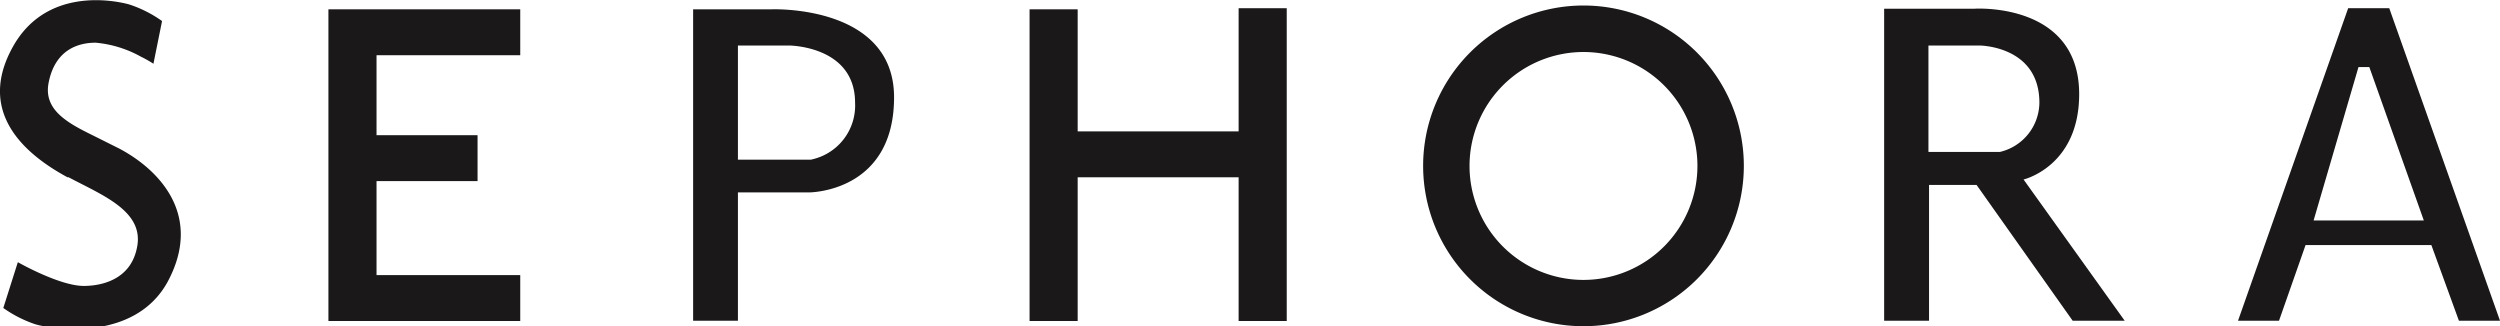
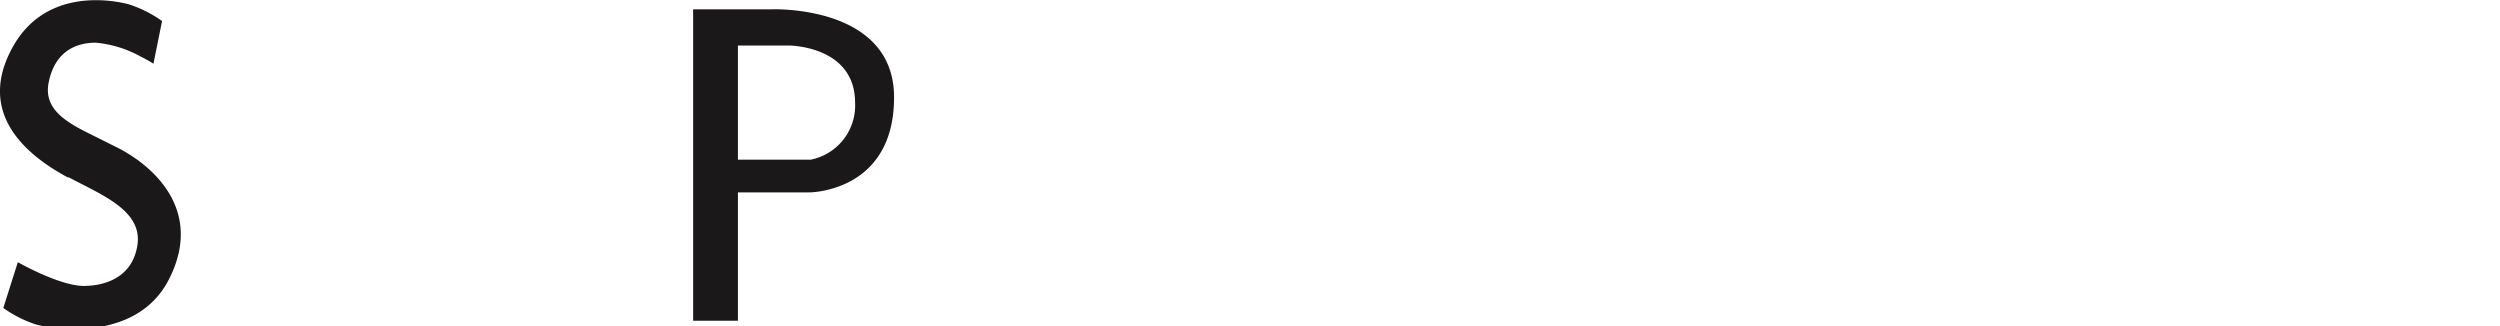
<svg xmlns="http://www.w3.org/2000/svg" id="Layer_1" data-name="Layer 1" viewBox="0 0 249.45 32.57">
  <defs>
    <style>.cls-1{fill:#1a1818;}</style>
  </defs>
  <title>sephora</title>
  <path class="cls-1" d="M11.91,14.83,9.33,13.54c-2.64-1.29-5-2.59-4.48-5.28.65-3.34,3-4,4.69-4a11.34,11.34,0,0,1,4.53,1.4,11.74,11.74,0,0,1,1.24.7l.86-4.26A12.13,12.13,0,0,0,12.88.44C11.27,0,4.53-1.28,1.24,4.75c-3.61,6.58,1.4,10.73,5.5,12.94,0,0,0,0,.11,0,3.34,1.78,7.49,3.35,6.84,6.9-.59,3.35-3.61,3.94-5.33,3.94-2.43,0-6.58-2.37-6.58-2.37L.33,30.73a12.19,12.19,0,0,0,3.18,1.62c1.61.49,9.86,1.83,13.2-4.2C20.27,21.57,16,17,11.91,14.83Z" />
-   <polygon class="cls-1" points="37.57 5.51 51.91 5.51 51.91 0.93 32.77 0.93 32.77 32.03 51.91 32.03 51.91 27.45 37.57 27.45 37.57 18.07 47.65 18.07 47.65 13.49 37.57 13.49 37.57 5.51" />
  <path class="cls-1" d="M77,.93H69.16V32h4.47V19.2h7.06s8.52.05,8.52-9.49C89.21.44,77,.93,77,.93Zm3.94,15H73.63V4.54H78.7s6.62,0,6.62,5.71A5.51,5.51,0,0,1,81,15.91Z" />
-   <polygon class="cls-1" points="123.59 13.11 107.53 13.11 107.53 0.93 102.73 0.93 102.73 32.03 107.53 32.03 107.53 17.69 123.59 17.69 123.59 32.03 128.39 32.03 128.39 0.82 123.59 0.82 123.59 13.11" />
-   <path class="cls-1" d="M158,.55a16,16,0,1,0,16,16A16,16,0,0,0,158,.55Zm0,27.38a11.37,11.37,0,1,1,11.37-11.37A11.38,11.38,0,0,1,158,27.93Z" />
-   <path class="cls-1" d="M201.91,17.91s5.55-1.3,5.55-8.52C207.46.17,197,.87,197,.87h-9V32h4.48V18.45h4.74L206.81,32H212Zm-9.49-2.75V4.54h5.07s6,0,6,5.71a5.1,5.1,0,0,1-3.94,4.91Z" />
-   <path class="cls-1" d="M238.4.82h-4.1L223.31,32h4.09l2.65-7.55H242.6L245.35,32h4.1ZM230.85,22l4.48-15.31h1.08L241.85,22Z" />
</svg>